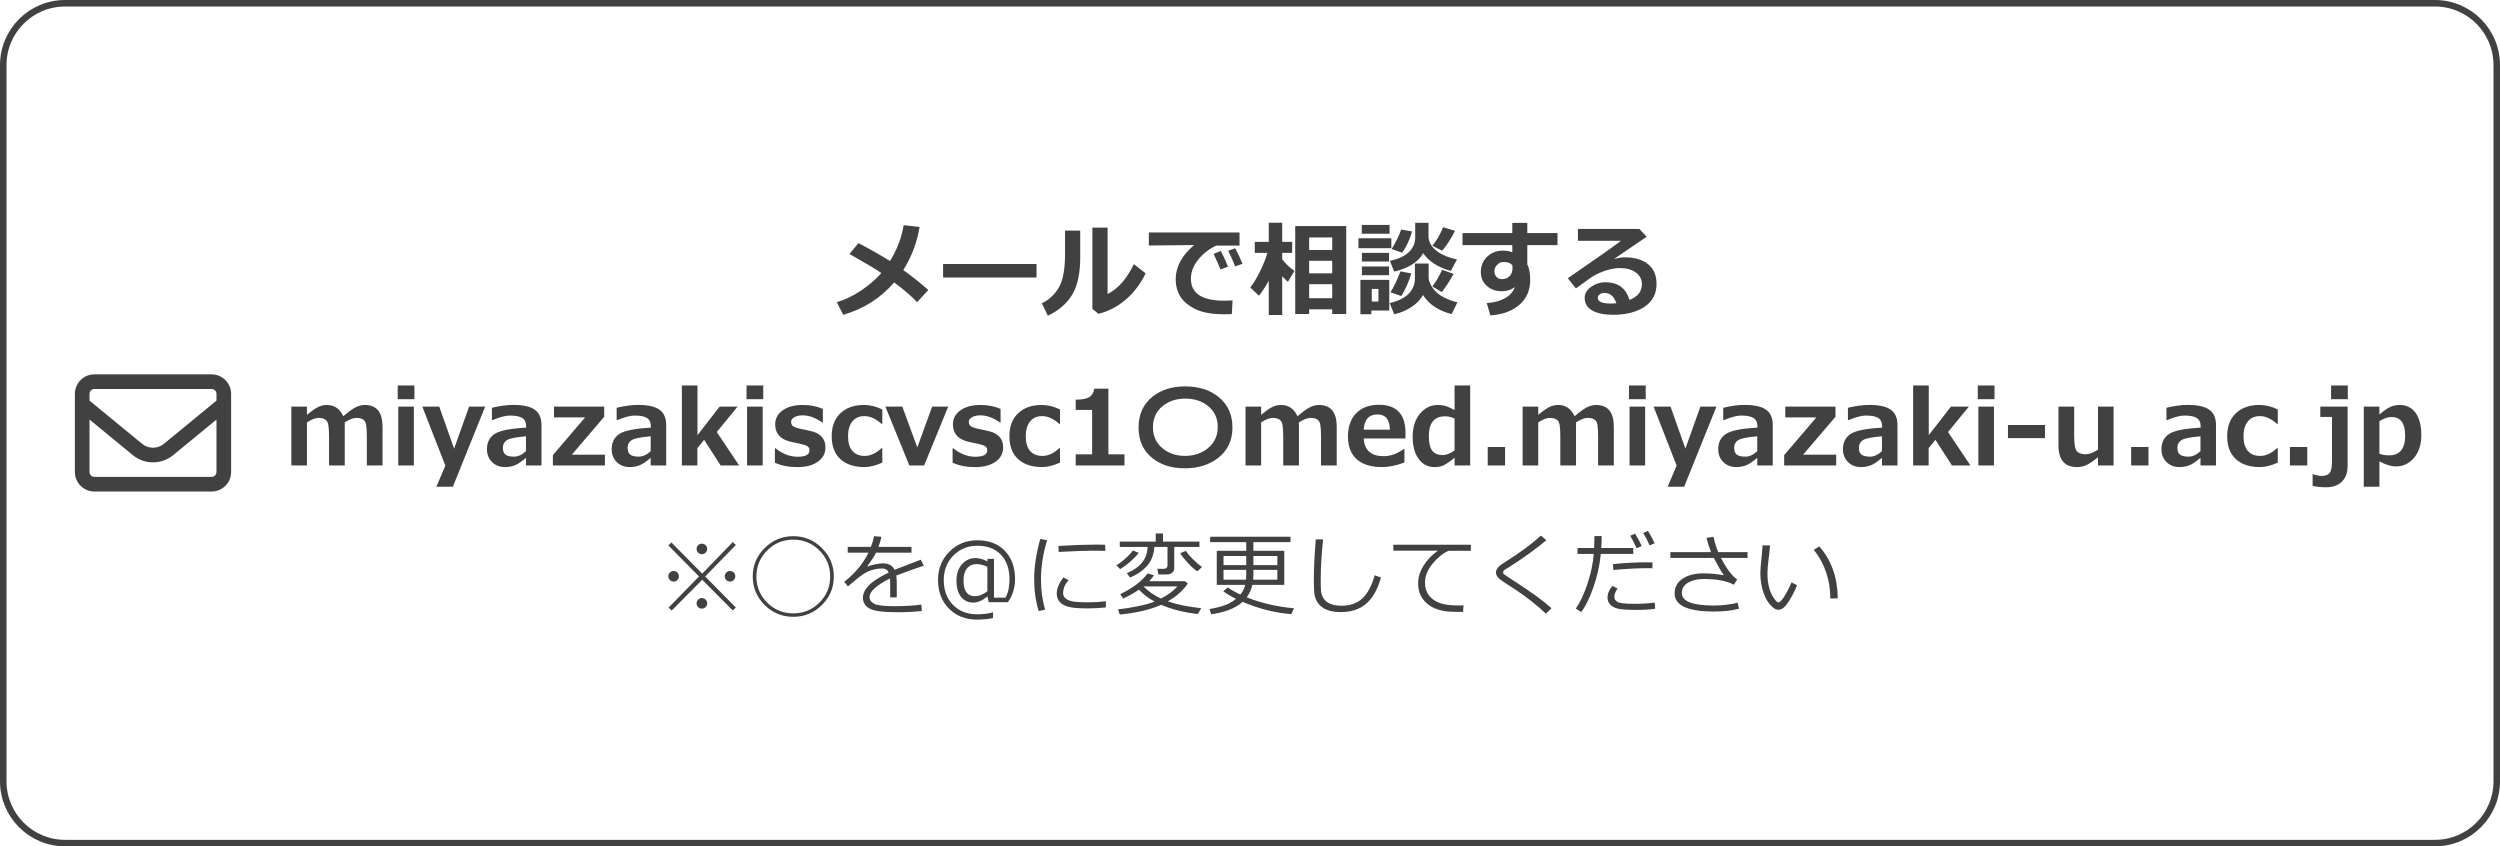
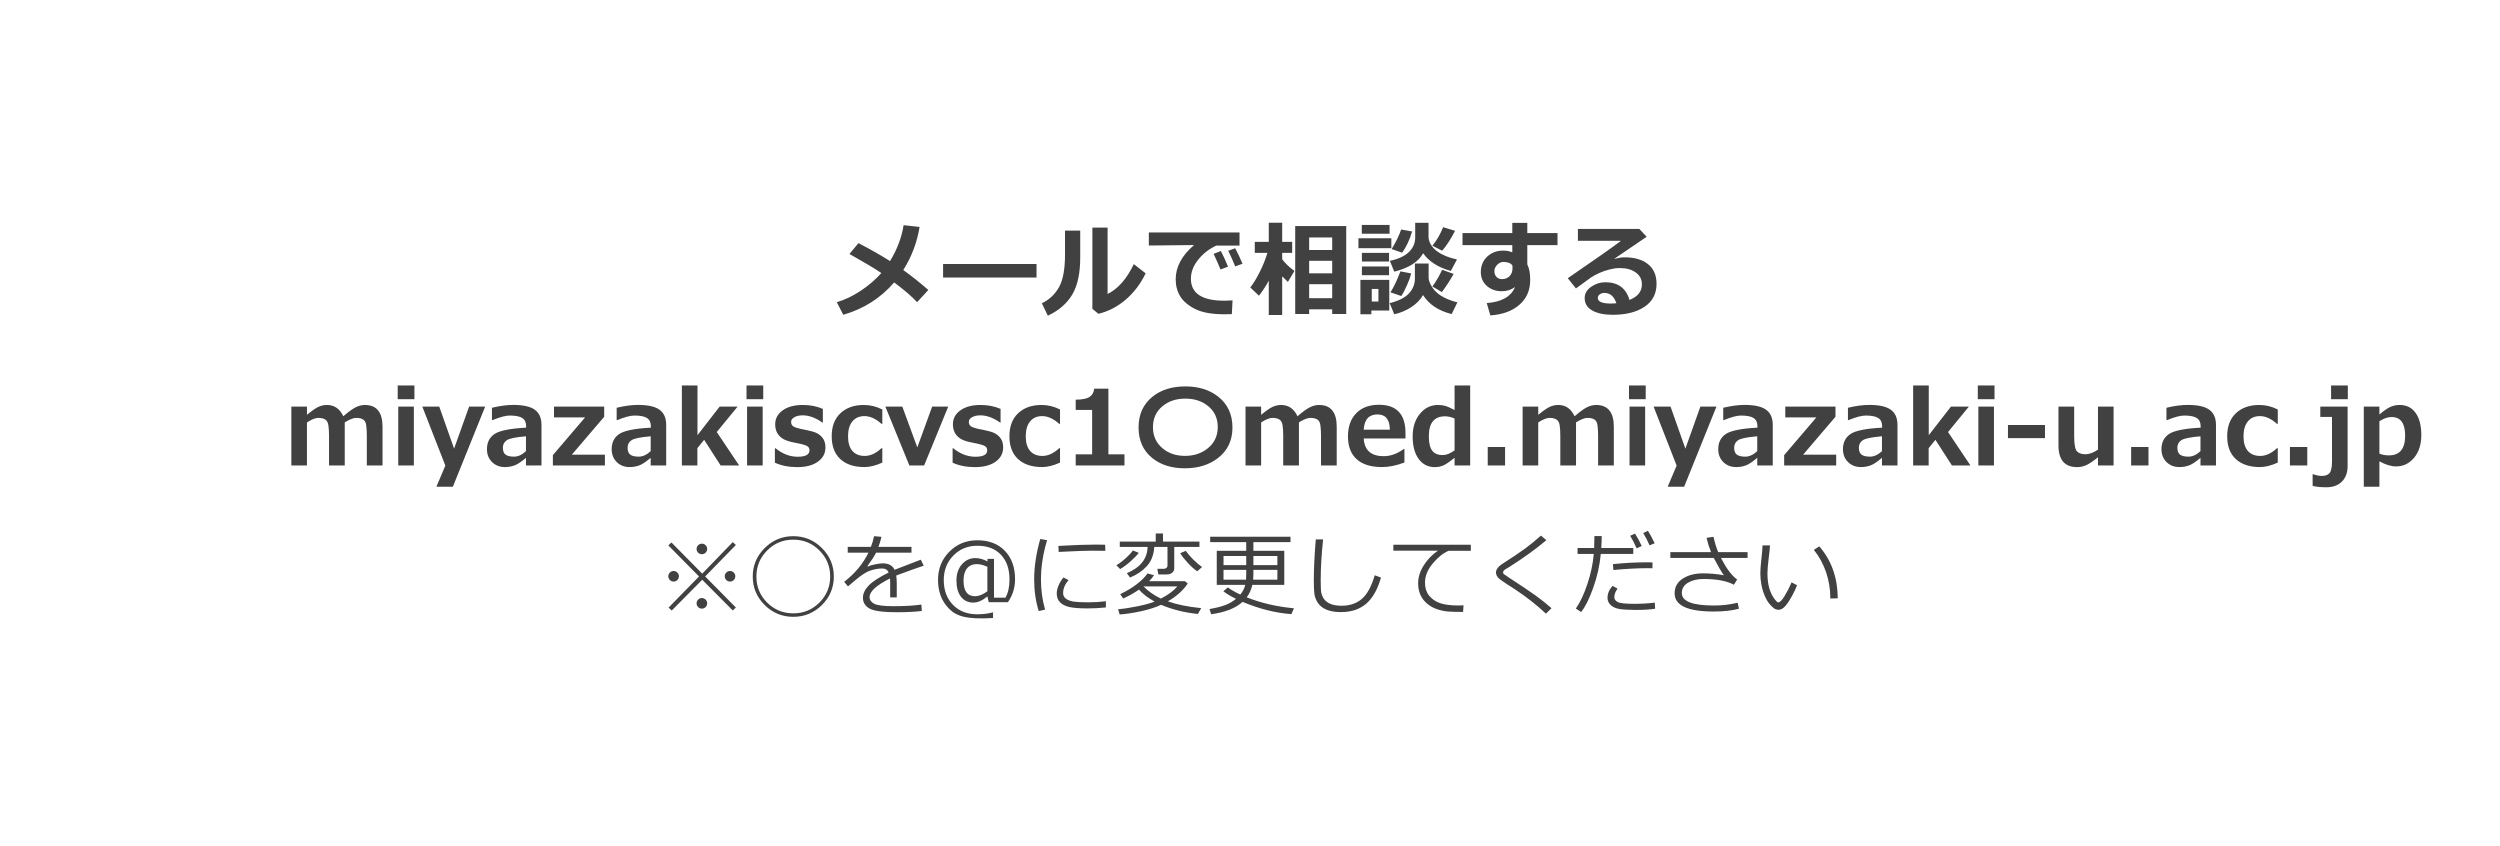
<svg xmlns="http://www.w3.org/2000/svg" width="384" height="130" viewBox="0 0 384 130" fill="none">
-   <path d="M0.5 10C0.5 4.753 4.753 0.5 10 0.5H374C379.247 0.5 383.5 4.753 383.5 10V120C383.5 125.247 379.247 129.5 374 129.5H10C4.753 129.5 0.5 125.247 0.5 120V10Z" stroke="#414141" />
  <path d="M141.25 34.859C140.854 37.255 140.018 39.461 138.742 41.477C140.003 42.378 141.286 43.398 142.594 44.539L140.867 46.414C140.107 45.581 138.932 44.57 137.344 43.383C135.26 45.794 132.654 47.45 129.523 48.352L128.531 46.414C129.745 46.065 130.961 45.487 132.18 44.68C133.404 43.872 134.469 42.958 135.375 41.938C134.5 41.333 132.867 40.357 130.477 39.008L131.859 37.344C133.734 38.318 135.352 39.237 136.711 40.102C137.805 38.3 138.5 36.461 138.797 34.586L141.25 34.859ZM159.211 42.633H144.859V40.555H159.211V42.633ZM175.969 41.984C175.214 43.568 174.203 44.906 172.938 46C171.677 47.089 170.271 47.823 168.719 48.203L167.789 47.438V34.961H170.125V45.156C171.724 44.37 173.068 42.841 174.156 40.57L175.969 41.984ZM165.922 39.469C165.932 41.917 165.529 43.836 164.711 45.227C163.893 46.612 162.638 47.7 160.945 48.492L160.031 46.586C161.172 46.029 162.049 45.203 162.664 44.109C163.279 43.01 163.586 41.341 163.586 39.102V35.422H165.922V39.469ZM189.32 46.141L189.211 48.25C188.643 48.266 188.266 48.273 188.078 48.273C186.156 48.273 184.659 48.005 183.586 47.469C182.513 46.927 181.745 46.276 181.281 45.516C180.818 44.75 180.586 43.88 180.586 42.906C180.586 41 181.526 39.245 183.406 37.641L176.461 37.711V35.711H190.391V37.727H186.805C185.674 38.263 184.745 38.995 184.016 39.922C183.286 40.849 182.922 41.812 182.922 42.812C182.922 45.062 184.633 46.188 188.055 46.188C188.451 46.188 188.872 46.172 189.32 46.141ZM190.852 40.508L189.727 40.922C189.362 40.016 189.005 39.216 188.656 38.523L189.727 38.125C190.154 38.943 190.529 39.737 190.852 40.508ZM188.625 40.961L187.469 41.391C187.255 40.849 186.904 40.05 186.414 38.992L187.523 38.555C187.93 39.331 188.297 40.133 188.625 40.961ZM194.883 43.117C194.445 43.925 193.943 44.693 193.375 45.422L192.047 44.156C192.542 43.526 193.036 42.708 193.531 41.703C194.031 40.693 194.411 39.74 194.672 38.844H192.734V37.148H194.883V34.211H196.945V37.148H198.477V38.844H196.945V39.82C197.445 40.487 198.073 41.086 198.828 41.617L197.82 43.297C197.482 42.979 197.19 42.695 196.945 42.445V48.383H194.883V43.117ZM204.625 47.516H201.086V48.227H198.945V34.719H206.781V48.227H204.625V47.516ZM204.625 38.398V36.477H201.086V38.398H204.625ZM201.086 41.984H204.625V40.062H201.086V41.984ZM201.086 45.805H204.625V43.648H201.086V45.805ZM218.594 38.898C217.87 40.227 216.391 41.169 214.156 41.727L213.484 40.062C214.76 39.802 215.727 39.359 216.383 38.734C217.044 38.109 217.375 37.357 217.375 36.477V34.227H219.422V36.5C219.531 37.333 219.971 38.034 220.742 38.602C221.518 39.169 222.534 39.586 223.789 39.852L222.852 41.617C220.919 41.086 219.5 40.18 218.594 38.898ZM213.438 35.906H209.172V34.547H213.438V35.906ZM223.5 35.453C222.849 36.719 222.188 37.737 221.516 38.508L220.016 37.742C220.661 36.961 221.211 36.013 221.664 34.898L223.5 35.453ZM216.898 35.555C216.523 36.831 216.016 37.917 215.375 38.812L213.758 38.258C214.435 37.143 214.922 36.141 215.219 35.25L216.898 35.555ZM213.711 38.125H208.656V36.594H213.711V38.125ZM213.359 40.172H209.188V38.844H213.359V40.172ZM218.578 45.32C218.177 46.034 217.573 46.654 216.766 47.18C215.964 47.7 215.094 48.065 214.156 48.273L213.453 46.562C214.818 46.224 215.805 45.727 216.414 45.07C217.023 44.409 217.328 43.651 217.328 42.797V40.477H219.438V42.734C219.474 43.182 219.688 43.69 220.078 44.258C220.474 44.825 221.039 45.297 221.773 45.672C222.513 46.047 223.208 46.3 223.859 46.43L222.977 48.242C220.961 47.742 219.495 46.768 218.578 45.32ZM213.359 42.273H209.188V40.93H213.359V42.273ZM223.281 42.078C222.729 43.062 222.125 43.992 221.469 44.867L220.016 44C220.547 43.286 221.047 42.432 221.516 41.438L223.281 42.078ZM216.766 42C216.635 42.526 216.417 43.133 216.109 43.82C215.807 44.508 215.516 45.057 215.234 45.469L213.57 44.898C214.07 44.143 214.581 43.07 215.102 41.68L216.766 42ZM213.391 47.695H210.641V48.273H208.961V42.992H213.391V47.695ZM211.727 46.32V44.383H210.703V46.32H211.727ZM232.32 41.211L232.305 40.773C232.049 40.414 231.586 40.234 230.914 40.234C230.565 40.234 230.247 40.383 229.961 40.68C229.68 40.971 229.539 41.292 229.539 41.641C229.539 41.995 229.643 42.289 229.852 42.523C230.065 42.758 230.339 42.875 230.672 42.875C231.172 42.875 231.57 42.724 231.867 42.422C232.169 42.115 232.32 41.711 232.32 41.211ZM239.234 37.656H234.594V40.609C234.891 41.193 235.039 41.992 235.039 43.008C235.039 44.591 234.482 45.865 233.367 46.828C232.258 47.786 230.773 48.325 228.914 48.445L228.367 46.555C230.659 46.378 232.104 45.557 232.703 44.094C232.115 44.521 231.438 44.734 230.672 44.734C229.76 44.734 228.995 44.461 228.375 43.914C227.76 43.362 227.453 42.656 227.453 41.797C227.453 40.833 227.779 40.042 228.43 39.422C229.086 38.802 229.909 38.492 230.898 38.492C231.378 38.492 231.841 38.578 232.289 38.75V37.656H224.641V35.797H232.289V34.234H234.594V35.797H239.234V37.656ZM250.289 46.07C251.56 45.57 252.195 44.773 252.195 43.68C252.195 42.904 251.88 42.294 251.25 41.852C250.625 41.404 249.836 41.18 248.883 41.18H248.688C248.271 41.18 247.781 41.25 247.219 41.391C246.661 41.531 246.135 41.714 245.641 41.938C245.151 42.161 244.737 42.385 244.398 42.609C244.065 42.833 243.286 43.398 242.062 44.305L240.812 42.734C245.068 39.818 247.789 37.904 248.977 36.992H242.367V35.164H251.805L252.93 36.367C251.81 37.112 250.141 38.247 247.922 39.773C248.562 39.607 249.099 39.523 249.531 39.523C251.068 39.523 252.271 39.875 253.141 40.578C254.01 41.276 254.445 42.281 254.445 43.594C254.445 45.125 253.828 46.302 252.594 47.125C251.365 47.943 249.745 48.352 247.734 48.352C246.406 48.352 245.352 48.133 244.57 47.695C243.794 47.258 243.406 46.617 243.406 45.773C243.406 45.091 243.737 44.518 244.398 44.055C245.065 43.586 245.792 43.352 246.578 43.352C248.521 43.352 249.758 44.258 250.289 46.07ZM248.273 46.586C247.935 45.523 247.318 44.992 246.422 44.992C246.161 44.992 245.93 45.065 245.727 45.211C245.523 45.352 245.422 45.536 245.422 45.766C245.422 46.339 246.094 46.625 247.438 46.625C247.734 46.625 248.013 46.612 248.273 46.586Z" fill="#414141" />
  <g clip-path="url(#clip0_4941_31934)">
-     <path d="M14.5 59.75C14.088 59.75 13.75 60.087 13.75 60.5V61.536L21.836 68.173C22.806 68.97 24.198 68.97 25.169 68.173L33.25 61.536V60.5C33.25 60.087 32.913 59.75 32.5 59.75H14.5ZM13.75 64.447V72.5C13.75 72.912 14.088 73.25 14.5 73.25H32.5C32.913 73.25 33.25 72.912 33.25 72.5V64.447L26.594 69.912C24.794 71.389 22.202 71.389 20.406 69.912L13.75 64.447ZM11.5 60.5C11.5 58.845 12.845 57.5 14.5 57.5H32.5C34.155 57.5 35.5 58.845 35.5 60.5V72.5C35.5 74.155 34.155 75.5 32.5 75.5H14.5C12.845 75.5 11.5 74.155 11.5 72.5V60.5Z" fill="#414141" />
-   </g>
+     </g>
  <path d="M58.758 71.5H56.344V66.961C56.344 66.357 56.315 65.828 56.258 65.375C56.206 64.917 56.047 64.604 55.781 64.438C55.521 64.271 55.159 64.188 54.695 64.188C54.284 64.188 53.703 64.417 52.953 64.875V71.5H50.539V66.961C50.539 66.326 50.508 65.789 50.445 65.352C50.383 64.909 50.219 64.604 49.953 64.438C49.693 64.271 49.336 64.188 48.883 64.188C48.45 64.188 47.872 64.419 47.148 64.883V71.5H44.75V62.453H47.148V63.719C47.94 63.068 48.539 62.654 48.945 62.477C49.357 62.294 49.781 62.203 50.219 62.203C51.354 62.203 52.193 62.781 52.734 63.938C53.5 63.271 54.125 62.815 54.609 62.57C55.094 62.325 55.568 62.203 56.031 62.203C57.849 62.203 58.758 63.32 58.758 65.555V71.5ZM63.656 61.32H61.086V59.203H63.656V61.32ZM63.57 71.5H61.172V62.453H63.57V71.5ZM74.523 62.453L69.562 74.758H67.031L68.406 71.516L64.867 62.453H67.469L69.75 68.914L72.055 62.453H74.523ZM83.172 71.5H80.789V70.32C80.055 70.951 79.458 71.344 79 71.5C78.547 71.662 78.062 71.742 77.547 71.742C76.755 71.742 76.099 71.487 75.578 70.977C75.057 70.461 74.797 69.799 74.797 68.992C74.797 67.971 75.18 67.198 75.945 66.672C76.716 66.146 78.338 65.818 80.812 65.688V65.445C80.812 64.878 80.617 64.466 80.227 64.211C79.836 63.956 79.19 63.828 78.289 63.828C77.674 63.828 76.794 64.062 75.648 64.531H75.562V62.633C76.771 62.341 77.865 62.195 78.844 62.195C80.37 62.195 81.471 62.443 82.148 62.938C82.831 63.427 83.172 64.208 83.172 65.281V71.5ZM80.789 69.297V67.016C79.216 67.146 78.232 67.349 77.836 67.625C77.44 67.896 77.242 68.273 77.242 68.758C77.242 69.273 77.38 69.633 77.656 69.836C77.932 70.039 78.365 70.141 78.953 70.141C79.573 70.141 80.185 69.859 80.789 69.297ZM92.914 71.5H84.922V69.906L89.867 64.117H85.094V62.453H92.805V64.016L87.836 69.836H92.914V71.5ZM102.328 71.5H99.945V70.32C99.211 70.951 98.615 71.344 98.156 71.5C97.703 71.662 97.219 71.742 96.703 71.742C95.912 71.742 95.255 71.487 94.734 70.977C94.213 70.461 93.953 69.799 93.953 68.992C93.953 67.971 94.336 67.198 95.102 66.672C95.872 66.146 97.495 65.818 99.969 65.688V65.445C99.969 64.878 99.773 64.466 99.383 64.211C98.992 63.956 98.346 63.828 97.445 63.828C96.831 63.828 95.951 64.062 94.805 64.531H94.719V62.633C95.927 62.341 97.021 62.195 98 62.195C99.526 62.195 100.628 62.443 101.305 62.938C101.987 63.427 102.328 64.208 102.328 65.281V71.5ZM99.945 69.297V67.016C98.372 67.146 97.388 67.349 96.992 67.625C96.596 67.896 96.398 68.273 96.398 68.758C96.398 69.273 96.537 69.633 96.812 69.836C97.088 70.039 97.521 70.141 98.109 70.141C98.729 70.141 99.341 69.859 99.945 69.297ZM113.539 71.5H110.695L108.156 67.555L107.117 68.836V71.5H104.734V59.203H107.133V66.844L110.539 62.453H113.297L110.094 66.359L113.539 71.5ZM117.234 61.32H114.664V59.203H117.234V61.32ZM117.148 71.5H114.75V62.453H117.148V71.5ZM119.023 71.07V68.852H119.117C120.195 69.721 121.331 70.156 122.523 70.156C123.732 70.156 124.336 69.828 124.336 69.172C124.336 68.906 124.242 68.706 124.055 68.57C123.867 68.43 123.529 68.305 123.039 68.195C122.701 68.133 122.219 68.031 121.594 67.891C120.969 67.75 120.477 67.555 120.117 67.305C119.763 67.055 119.5 66.753 119.328 66.398C119.156 66.044 119.07 65.635 119.07 65.172C119.07 64.292 119.453 63.578 120.219 63.031C120.984 62.479 122.013 62.203 123.305 62.203C124.445 62.203 125.474 62.404 126.391 62.805V64.914H126.328C125.281 64.169 124.268 63.797 123.289 63.797C122.784 63.797 122.362 63.891 122.023 64.078C121.685 64.266 121.516 64.5 121.516 64.781C121.516 65.099 121.62 65.331 121.828 65.477C122.042 65.617 122.396 65.745 122.891 65.859C123.521 65.974 124.148 66.112 124.773 66.273C125.398 66.435 125.891 66.721 126.25 67.133C126.609 67.539 126.789 68.065 126.789 68.711C126.789 69.633 126.398 70.37 125.617 70.922C124.841 71.474 123.792 71.75 122.469 71.75C121.156 71.75 120.008 71.523 119.023 71.07ZM135.523 71.055C134.513 71.513 133.599 71.742 132.781 71.742C131.198 71.742 129.964 71.333 129.078 70.516C128.193 69.698 127.75 68.531 127.75 67.016C127.75 65.49 128.198 64.307 129.094 63.469C129.99 62.625 131.188 62.203 132.688 62.203C133.667 62.203 134.612 62.435 135.523 62.898V65.102H135.398C134.513 64.31 133.641 63.914 132.781 63.914C131.984 63.914 131.365 64.188 130.922 64.734C130.479 65.281 130.258 66.042 130.258 67.016C130.258 67.99 130.479 68.737 130.922 69.258C131.37 69.773 132.003 70.031 132.82 70.031C133.69 70.031 134.549 69.635 135.398 68.844H135.523V71.055ZM145.648 62.453L141.945 71.5H139.68L135.992 62.453H138.594L140.898 68.719L143.18 62.453H145.648ZM146.32 71.07V68.852H146.414C147.492 69.721 148.628 70.156 149.82 70.156C151.029 70.156 151.633 69.828 151.633 69.172C151.633 68.906 151.539 68.706 151.352 68.57C151.164 68.43 150.826 68.305 150.336 68.195C149.997 68.133 149.516 68.031 148.891 67.891C148.266 67.75 147.773 67.555 147.414 67.305C147.06 67.055 146.797 66.753 146.625 66.398C146.453 66.044 146.367 65.635 146.367 65.172C146.367 64.292 146.75 63.578 147.516 63.031C148.281 62.479 149.31 62.203 150.602 62.203C151.742 62.203 152.771 62.404 153.688 62.805V64.914H153.625C152.578 64.169 151.565 63.797 150.586 63.797C150.081 63.797 149.659 63.891 149.32 64.078C148.982 64.266 148.812 64.5 148.812 64.781C148.812 65.099 148.917 65.331 149.125 65.477C149.339 65.617 149.693 65.745 150.188 65.859C150.818 65.974 151.445 66.112 152.07 66.273C152.695 66.435 153.188 66.721 153.547 67.133C153.906 67.539 154.086 68.065 154.086 68.711C154.086 69.633 153.695 70.37 152.914 70.922C152.138 71.474 151.089 71.75 149.766 71.75C148.453 71.75 147.305 71.523 146.32 71.07ZM162.82 71.055C161.81 71.513 160.896 71.742 160.078 71.742C158.495 71.742 157.26 71.333 156.375 70.516C155.49 69.698 155.047 68.531 155.047 67.016C155.047 65.49 155.495 64.307 156.391 63.469C157.286 62.625 158.484 62.203 159.984 62.203C160.964 62.203 161.909 62.435 162.82 62.898V65.102H162.695C161.81 64.31 160.938 63.914 160.078 63.914C159.281 63.914 158.661 64.188 158.219 64.734C157.776 65.281 157.555 66.042 157.555 67.016C157.555 67.99 157.776 68.737 158.219 69.258C158.667 69.773 159.299 70.031 160.117 70.031C160.987 70.031 161.846 69.635 162.695 68.844H162.82V71.055ZM172.719 71.5H165.227V69.781H167.75V62.969H165.227V61.391C166.227 61.38 166.932 61.242 167.344 60.977C167.76 60.706 168.003 60.281 168.07 59.703H170.25V69.781H172.719V71.5ZM189.305 65.672C189.305 67.651 188.562 69.213 187.078 70.359C185.724 71.406 184.029 71.93 181.992 71.93C179.951 71.93 178.281 71.404 176.984 70.352C175.583 69.216 174.883 67.651 174.883 65.656C174.883 63.656 175.594 62.083 177.016 60.938C178.328 59.88 180.008 59.352 182.055 59.352C184.112 59.352 185.805 59.88 187.133 60.938C188.581 62.089 189.305 63.667 189.305 65.672ZM187.047 65.586C187.047 64.237 186.544 63.159 185.539 62.352C184.607 61.602 183.451 61.227 182.07 61.227C180.674 61.227 179.513 61.607 178.586 62.367C177.591 63.18 177.094 64.268 177.094 65.633C177.094 66.966 177.589 68.044 178.578 68.867C179.5 69.638 180.643 70.023 182.008 70.023C183.393 70.023 184.562 69.635 185.516 68.859C186.536 68.031 187.047 66.94 187.047 65.586ZM205.32 71.5H202.906V66.961C202.906 66.357 202.878 65.828 202.82 65.375C202.768 64.917 202.609 64.604 202.344 64.438C202.083 64.271 201.721 64.188 201.258 64.188C200.846 64.188 200.266 64.417 199.516 64.875V71.5H197.102V66.961C197.102 66.326 197.07 65.789 197.008 65.352C196.945 64.909 196.781 64.604 196.516 64.438C196.255 64.271 195.898 64.188 195.445 64.188C195.013 64.188 194.435 64.419 193.711 64.883V71.5H191.312V62.453H193.711V63.719C194.503 63.068 195.102 62.654 195.508 62.477C195.919 62.294 196.344 62.203 196.781 62.203C197.917 62.203 198.755 62.781 199.297 63.938C200.062 63.271 200.688 62.815 201.172 62.57C201.656 62.325 202.13 62.203 202.594 62.203C204.411 62.203 205.32 63.32 205.32 65.555V71.5ZM215.883 67.352H209.469C209.573 69.164 210.602 70.07 212.555 70.07C213.576 70.07 214.602 69.701 215.633 68.961H215.719V71.039C214.495 71.508 213.344 71.742 212.266 71.742C210.568 71.742 209.273 71.338 208.383 70.531C207.492 69.724 207.047 68.56 207.047 67.039C207.047 65.529 207.469 64.341 208.312 63.477C209.156 62.607 210.32 62.172 211.805 62.172C214.523 62.172 215.883 63.617 215.883 66.508V67.352ZM213.484 65.992C213.464 64.435 212.831 63.656 211.586 63.656C210.263 63.656 209.557 64.435 209.469 65.992H213.484ZM225.82 71.5H223.422V70.312C222.641 70.948 222.052 71.346 221.656 71.508C221.26 71.669 220.836 71.75 220.383 71.75C219.346 71.75 218.521 71.331 217.906 70.492C217.292 69.648 216.984 68.503 216.984 67.055C216.984 65.617 217.357 64.451 218.102 63.555C218.846 62.654 219.771 62.203 220.875 62.203C221.271 62.203 221.633 62.247 221.961 62.336C222.289 62.425 222.776 62.638 223.422 62.977V59.203H225.82V71.5ZM223.422 69.18V64.281C222.901 64.057 222.417 63.945 221.969 63.945C220.302 63.945 219.469 64.961 219.469 66.992C219.469 68.018 219.641 68.76 219.984 69.219C220.328 69.672 220.867 69.898 221.602 69.898C222.154 69.898 222.76 69.659 223.422 69.18ZM231.18 71.5H228.516V68.656H231.18V71.5ZM247.883 71.5H245.469V66.961C245.469 66.357 245.44 65.828 245.383 65.375C245.331 64.917 245.172 64.604 244.906 64.438C244.646 64.271 244.284 64.188 243.82 64.188C243.409 64.188 242.828 64.417 242.078 64.875V71.5H239.664V66.961C239.664 66.326 239.633 65.789 239.57 65.352C239.508 64.909 239.344 64.604 239.078 64.438C238.818 64.271 238.461 64.188 238.008 64.188C237.576 64.188 236.997 64.419 236.273 64.883V71.5H233.875V62.453H236.273V63.719C237.065 63.068 237.664 62.654 238.07 62.477C238.482 62.294 238.906 62.203 239.344 62.203C240.479 62.203 241.318 62.781 241.859 63.938C242.625 63.271 243.25 62.815 243.734 62.57C244.219 62.325 244.693 62.203 245.156 62.203C246.974 62.203 247.883 63.32 247.883 65.555V71.5ZM252.781 61.32H250.211V59.203H252.781V61.32ZM252.695 71.5H250.297V62.453H252.695V71.5ZM263.648 62.453L258.688 74.758H256.156L257.531 71.516L253.992 62.453H256.594L258.875 68.914L261.18 62.453H263.648ZM272.297 71.5H269.914V70.32C269.18 70.951 268.583 71.344 268.125 71.5C267.672 71.662 267.188 71.742 266.672 71.742C265.88 71.742 265.224 71.487 264.703 70.977C264.182 70.461 263.922 69.799 263.922 68.992C263.922 67.971 264.305 67.198 265.07 66.672C265.841 66.146 267.464 65.818 269.938 65.688V65.445C269.938 64.878 269.742 64.466 269.352 64.211C268.961 63.956 268.315 63.828 267.414 63.828C266.799 63.828 265.919 64.062 264.773 64.531H264.688V62.633C265.896 62.341 266.99 62.195 267.969 62.195C269.495 62.195 270.596 62.443 271.273 62.938C271.956 63.427 272.297 64.208 272.297 65.281V71.5ZM269.914 69.297V67.016C268.341 67.146 267.357 67.349 266.961 67.625C266.565 67.896 266.367 68.273 266.367 68.758C266.367 69.273 266.505 69.633 266.781 69.836C267.057 70.039 267.49 70.141 268.078 70.141C268.698 70.141 269.31 69.859 269.914 69.297ZM282.039 71.5H274.047V69.906L278.992 64.117H274.219V62.453H281.93V64.016L276.961 69.836H282.039V71.5ZM291.453 71.5H289.07V70.32C288.336 70.951 287.74 71.344 287.281 71.5C286.828 71.662 286.344 71.742 285.828 71.742C285.036 71.742 284.38 71.487 283.859 70.977C283.339 70.461 283.078 69.799 283.078 68.992C283.078 67.971 283.461 67.198 284.227 66.672C284.997 66.146 286.62 65.818 289.094 65.688V65.445C289.094 64.878 288.898 64.466 288.508 64.211C288.117 63.956 287.471 63.828 286.57 63.828C285.956 63.828 285.076 64.062 283.93 64.531H283.844V62.633C285.052 62.341 286.146 62.195 287.125 62.195C288.651 62.195 289.753 62.443 290.43 62.938C291.112 63.427 291.453 64.208 291.453 65.281V71.5ZM289.07 69.297V67.016C287.497 67.146 286.513 67.349 286.117 67.625C285.721 67.896 285.523 68.273 285.523 68.758C285.523 69.273 285.661 69.633 285.938 69.836C286.214 70.039 286.646 70.141 287.234 70.141C287.854 70.141 288.466 69.859 289.07 69.297ZM302.664 71.5H299.82L297.281 67.555L296.242 68.836V71.5H293.859V59.203H296.258V66.844L299.664 62.453H302.422L299.219 66.359L302.664 71.5ZM306.359 61.32H303.789V59.203H306.359V61.32ZM306.273 71.5H303.875V62.453H306.273V71.5ZM314.109 67.297H308.422V65.281H314.109V67.297ZM324.648 71.5H322.25V70.234C321.521 70.828 320.927 71.229 320.469 71.438C320.01 71.646 319.534 71.75 319.039 71.75C317.133 71.75 316.18 70.633 316.18 68.398V62.453H318.594V66.961C318.594 68.221 318.732 69.005 319.008 69.312C319.284 69.62 319.734 69.773 320.359 69.773C320.896 69.773 321.526 69.539 322.25 69.07V62.453H324.648V71.5ZM330.008 71.5H327.344V68.656H330.008V71.5ZM340.375 71.5H337.992V70.32C337.258 70.951 336.661 71.344 336.203 71.5C335.75 71.662 335.266 71.742 334.75 71.742C333.958 71.742 333.302 71.487 332.781 70.977C332.26 70.461 332 69.799 332 68.992C332 67.971 332.383 67.198 333.148 66.672C333.919 66.146 335.542 65.818 338.016 65.688V65.445C338.016 64.878 337.82 64.466 337.43 64.211C337.039 63.956 336.393 63.828 335.492 63.828C334.878 63.828 333.997 64.062 332.852 64.531H332.766V62.633C333.974 62.341 335.068 62.195 336.047 62.195C337.573 62.195 338.674 62.443 339.352 62.938C340.034 63.427 340.375 64.208 340.375 65.281V71.5ZM337.992 69.297V67.016C336.419 67.146 335.435 67.349 335.039 67.625C334.643 67.896 334.445 68.273 334.445 68.758C334.445 69.273 334.583 69.633 334.859 69.836C335.135 70.039 335.568 70.141 336.156 70.141C336.776 70.141 337.388 69.859 337.992 69.297ZM349.867 71.055C348.857 71.513 347.943 71.742 347.125 71.742C345.542 71.742 344.307 71.333 343.422 70.516C342.536 69.698 342.094 68.531 342.094 67.016C342.094 65.49 342.542 64.307 343.438 63.469C344.333 62.625 345.531 62.203 347.031 62.203C348.01 62.203 348.956 62.435 349.867 62.898V65.102H349.742C348.857 64.31 347.984 63.914 347.125 63.914C346.328 63.914 345.708 64.188 345.266 64.734C344.823 65.281 344.602 66.042 344.602 67.016C344.602 67.99 344.823 68.737 345.266 69.258C345.714 69.773 346.346 70.031 347.164 70.031C348.034 70.031 348.893 69.635 349.742 68.844H349.867V71.055ZM354.398 71.5H351.734V68.656H354.398V71.5ZM360.625 61.32H358.055V59.203H360.625V61.32ZM360.594 71.578C360.594 72.588 360.302 73.385 359.719 73.969C359.135 74.552 358.346 74.844 357.352 74.844C356.477 74.844 355.766 74.773 355.219 74.633V72.852H355.336C355.826 73.018 356.258 73.102 356.633 73.102C357.19 73.102 357.589 72.951 357.828 72.648C358.073 72.352 358.195 71.745 358.195 70.828V64.039H356.398V62.453H360.594V71.578ZM365.477 70.859V74.758H363.078V62.453H365.477V63.664C366.174 63.075 366.742 62.685 367.18 62.492C367.622 62.3 368.089 62.203 368.578 62.203C369.635 62.203 370.456 62.609 371.039 63.422C371.622 64.234 371.914 65.37 371.914 66.828C371.914 68.26 371.544 69.422 370.805 70.312C370.065 71.198 369.143 71.641 368.039 71.641C367.268 71.641 366.414 71.38 365.477 70.859ZM365.477 64.695V69.68C365.904 69.857 366.391 69.945 366.938 69.945C368.599 69.945 369.43 68.938 369.43 66.922C369.43 65.01 368.734 64.055 367.344 64.055C366.776 64.055 366.154 64.268 365.477 64.695Z" fill="#414141" />
-   <path d="M106.995 92.673C106.995 92.45 107.075 92.258 107.234 92.099C107.394 91.939 107.585 91.859 107.809 91.859C108.032 91.859 108.223 91.939 108.383 92.099C108.542 92.258 108.622 92.45 108.622 92.673C108.622 92.896 108.542 93.088 108.383 93.247C108.223 93.407 108.032 93.486 107.809 93.486C107.585 93.486 107.394 93.407 107.234 93.247C107.075 93.088 106.995 92.896 106.995 92.673ZM111.322 88.517C111.322 88.293 111.402 88.102 111.562 87.942C111.721 87.783 111.912 87.703 112.136 87.703C112.359 87.703 112.548 87.783 112.703 87.942C112.863 88.102 112.942 88.293 112.942 88.517C112.942 88.74 112.863 88.931 112.703 89.091C112.548 89.25 112.359 89.33 112.136 89.33C111.912 89.33 111.721 89.25 111.562 89.091C111.402 88.931 111.322 88.74 111.322 88.517ZM102.654 88.517C102.654 88.293 102.734 88.102 102.894 87.942C103.053 87.783 103.244 87.703 103.468 87.703C103.691 87.703 103.882 87.783 104.042 87.942C104.201 88.102 104.281 88.293 104.281 88.517C104.281 88.74 104.201 88.931 104.042 89.091C103.882 89.25 103.691 89.33 103.468 89.33C103.244 89.33 103.053 89.25 102.894 89.091C102.734 88.931 102.654 88.74 102.654 88.517ZM106.995 84.319C106.995 84.096 107.075 83.905 107.234 83.745C107.394 83.586 107.585 83.506 107.809 83.506C108.032 83.506 108.223 83.586 108.383 83.745C108.542 83.905 108.622 84.096 108.622 84.319C108.622 84.543 108.542 84.734 108.383 84.894C108.223 85.049 108.032 85.126 107.809 85.126C107.585 85.126 107.394 85.049 107.234 84.894C107.075 84.734 106.995 84.543 106.995 84.319ZM113.031 93.315L112.553 93.767L107.863 89.05L103.174 93.78L102.695 93.329L107.371 88.544L102.654 83.772L103.133 83.321L107.863 88.113L112.553 83.267L113.031 83.711L108.314 88.544L113.031 93.315ZM121.85 82.891C120.277 82.891 118.94 83.444 117.837 84.552C116.734 85.655 116.183 86.99 116.183 88.558C116.183 90.125 116.734 91.461 117.837 92.564C118.944 93.662 120.282 94.211 121.85 94.211C123.417 94.211 124.753 93.662 125.855 92.564C126.963 91.461 127.517 90.125 127.517 88.558C127.517 86.99 126.965 85.655 125.862 84.552C124.759 83.444 123.422 82.891 121.85 82.891ZM121.85 82.357C123.559 82.357 125.024 82.966 126.245 84.183C127.466 85.395 128.077 86.853 128.077 88.558C128.077 90.262 127.466 91.72 126.245 92.933C125.024 94.14 123.559 94.744 121.85 94.744C120.141 94.744 118.675 94.14 117.454 92.933C116.233 91.72 115.622 90.262 115.622 88.558C115.622 86.853 116.233 85.395 117.454 84.183C118.675 82.966 120.141 82.357 121.85 82.357ZM137.743 91.764H136.731V89.522C136.731 89.257 136.725 89.032 136.711 88.845C134.615 89.897 133.566 90.852 133.566 91.709C133.566 92.137 133.801 92.479 134.271 92.734C134.74 92.985 135.729 93.11 137.237 93.11C139.028 93.11 140.457 93.026 141.523 92.857L141.592 93.849C140.507 93.976 139.254 94.04 137.832 94.04C135.64 94.04 134.211 93.849 133.546 93.466C132.881 93.083 132.548 92.536 132.548 91.825C132.543 91.192 132.835 90.565 133.423 89.945C134.015 89.326 135.043 88.656 136.506 87.936C136.319 87.525 135.984 87.32 135.501 87.32C134.954 87.32 134.364 87.421 133.73 87.621C133.102 87.817 132.32 88.314 131.386 89.111L130.251 90.068L129.663 89.371C131.331 88.077 132.575 86.582 133.396 84.887H130.21V83.998H133.771C133.981 83.456 134.143 82.909 134.257 82.357L135.392 82.453C135.278 82.977 135.123 83.492 134.927 83.998H140.006V84.887H134.564C134.309 85.411 133.865 86.103 133.231 86.965L133.334 87.019C133.512 86.906 133.863 86.796 134.387 86.691C134.911 86.582 135.314 86.527 135.597 86.527C136.481 86.527 137.085 86.858 137.408 87.519L141.435 85.967L141.886 86.89C140.938 87.2 139.53 87.703 137.661 88.4C137.716 88.742 137.743 89.173 137.743 89.692V91.764ZM154.812 92.502H151.873L151.661 91.606C150.914 92.24 150.189 92.557 149.487 92.557C148.699 92.557 148.072 92.258 147.607 91.661C147.143 91.064 146.91 90.239 146.91 89.186C146.91 88.157 147.188 87.323 147.744 86.685C148.305 86.042 149 85.721 149.829 85.721C150.412 85.721 151.028 85.892 151.675 86.233V85.844H152.68V91.805H154.437C154.851 91.076 155.059 90.144 155.059 89.009C155.059 87.405 154.621 86.14 153.746 85.215C152.876 84.29 151.67 83.827 150.13 83.827C148.644 83.827 147.411 84.331 146.432 85.338C145.452 86.341 144.962 87.591 144.962 89.091C144.962 90.668 145.434 91.939 146.377 92.905C147.32 93.871 148.56 94.355 150.096 94.355C150.98 94.355 151.791 94.254 152.529 94.054V94.929C151.809 95.093 150.996 95.175 150.089 95.175C148.321 95.175 146.876 94.61 145.755 93.48C144.638 92.345 144.08 90.877 144.08 89.077C144.08 87.355 144.659 85.91 145.816 84.743C146.979 83.572 148.414 82.986 150.123 82.986C151.905 82.986 153.315 83.529 154.354 84.613C155.394 85.693 155.913 87.145 155.913 88.968C155.913 90.271 155.546 91.449 154.812 92.502ZM151.661 90.814V87.061C151.069 86.787 150.524 86.65 150.027 86.65C149.389 86.65 148.89 86.869 148.53 87.307C148.175 87.744 147.997 88.364 147.997 89.166C147.997 90.775 148.587 91.579 149.768 91.579C150.355 91.579 150.987 91.324 151.661 90.814ZM160.527 93.637L159.55 93.862C159.08 92.363 158.846 90.736 158.846 88.981C158.846 87.067 159.158 85.003 159.782 82.788L160.835 82.973C160.206 85.046 159.892 87.067 159.892 89.036C159.892 90.654 160.104 92.188 160.527 93.637ZM169.783 84.606C169.059 84.593 168.375 84.586 167.732 84.586C166.789 84.586 165.082 84.65 162.612 84.777C162.612 84.572 162.599 84.265 162.571 83.855C164.918 83.718 166.826 83.649 168.293 83.649C169.022 83.649 169.507 83.656 169.749 83.67V83.731C169.749 83.941 169.76 84.233 169.783 84.606ZM169.865 93.302C168.913 93.402 167.981 93.452 167.069 93.452C165.802 93.452 164.854 93.379 164.226 93.233C163.601 93.083 163.127 92.837 162.804 92.495C162.48 92.153 162.318 91.713 162.318 91.176C162.318 90.392 162.66 89.565 163.344 88.694L164.137 89.118C163.576 89.733 163.296 90.399 163.296 91.114C163.296 91.47 163.446 91.757 163.747 91.976C164.052 92.194 164.458 92.34 164.964 92.413C165.474 92.481 166.197 92.516 167.131 92.516C168.079 92.516 168.99 92.461 169.865 92.352V93.302ZM173.57 88.708L173.085 88.038C175.163 87.168 176.225 85.826 176.271 84.012H171.998V83.185H177.521V81.94H178.636V83.185H184.234V84.012H180.365V87.327C180.365 87.578 180.258 87.792 180.044 87.97C179.83 88.147 179.556 88.236 179.224 88.236H177.925L177.768 87.368H178.766C178.921 87.368 179.053 87.325 179.162 87.238C179.271 87.147 179.326 87.033 179.326 86.897V84.012H177.303C177.216 85.256 176.822 86.252 176.12 86.999C175.423 87.742 174.573 88.311 173.57 88.708ZM172.053 87.409L171.472 86.828C172.028 86.486 172.547 86.088 173.03 85.632C173.513 85.176 173.841 84.816 174.015 84.552L174.91 84.914C174.673 85.251 174.268 85.677 173.693 86.192C173.119 86.703 172.572 87.108 172.053 87.409ZM183.893 87.751C183.473 87.478 182.993 87.049 182.45 86.466C181.908 85.878 181.518 85.379 181.281 84.969L182.136 84.613C182.418 85.023 182.808 85.475 183.305 85.967C183.801 86.454 184.246 86.83 184.638 87.095L183.893 87.751ZM174.944 90.567C174.279 91.037 173.472 91.493 172.524 91.935L172.066 91.265C174.003 90.321 175.405 89.259 176.271 88.079L177.255 88.353C177.05 88.667 176.801 88.972 176.51 89.269H182.006L182.437 89.624C181.753 90.672 180.734 91.586 179.381 92.365C180.739 92.853 182.448 93.201 184.508 93.411L183.995 94.307C181.949 94.097 180.067 93.628 178.349 92.898C177.506 93.29 176.485 93.618 175.286 93.883C174.088 94.147 172.987 94.314 171.984 94.382L171.738 93.582C172.595 93.509 173.582 93.359 174.698 93.131C175.815 92.903 176.699 92.662 177.351 92.406C176.348 91.855 175.546 91.242 174.944 90.567ZM178.314 91.941C179.395 91.394 180.24 90.77 180.851 90.068H175.635C176.391 90.834 177.285 91.458 178.314 91.941ZM186.039 94.348L185.779 93.548C186.827 93.366 187.657 93.154 188.268 92.912C188.883 92.666 189.409 92.356 189.847 91.982C189.035 91.581 188.388 91.194 187.905 90.82L188.596 90.232C189.152 90.624 189.79 90.989 190.51 91.326C190.883 90.884 191.136 90.387 191.269 89.836H186.894V84.606H191.419V83.267H185.882V82.439H198.221V83.267H192.52V84.606H197.264V89.836H192.362C192.203 90.551 191.913 91.189 191.494 91.75C193.695 92.625 196.113 93.186 198.747 93.432L198.357 94.334C195.883 94.143 193.383 93.514 190.858 92.447C189.797 93.418 188.19 94.051 186.039 94.348ZM196.204 85.406H192.52V86.808H196.204V85.406ZM191.419 85.406H187.933V86.808H191.419V85.406ZM196.204 87.532H192.52V88.305C192.52 88.551 192.508 88.795 192.485 89.036H196.204V87.532ZM191.419 87.532H187.933V89.036H191.392C191.41 88.808 191.419 88.521 191.419 88.175V87.532ZM212.118 88.715C211.603 90.538 210.844 91.878 209.842 92.734C208.839 93.591 207.549 94.019 205.973 94.019C205.357 94.019 204.811 93.958 204.332 93.835C203.854 93.712 203.443 93.53 203.102 93.288C202.76 93.042 202.486 92.737 202.281 92.372C202.076 92.003 201.944 91.604 201.885 91.176C201.83 90.747 201.803 90.039 201.803 89.05C201.803 87.368 201.903 85.304 202.104 82.856H203.225C202.983 85.204 202.862 87.286 202.862 89.105C202.862 89.738 202.876 90.273 202.903 90.711C202.935 91.144 203.067 91.545 203.3 91.914C203.537 92.283 203.888 92.564 204.353 92.755C204.817 92.946 205.394 93.042 206.082 93.042C207.317 93.042 208.345 92.696 209.165 92.003C209.985 91.306 210.651 90.091 211.161 88.359L212.118 88.715ZM225.92 84.606H222.495C221.661 84.962 220.85 85.614 220.062 86.561C219.273 87.505 218.879 88.487 218.879 89.508C218.879 90.296 219.089 90.955 219.508 91.483C219.927 92.007 220.485 92.393 221.183 92.639C221.884 92.88 222.816 93.001 223.979 93.001C224.243 93.001 224.516 92.994 224.799 92.981L224.73 93.992H224.696C223.853 93.992 223.154 93.976 222.598 93.944C222.046 93.917 221.461 93.805 220.841 93.609C220.226 93.418 219.683 93.124 219.214 92.728C218.744 92.331 218.396 91.873 218.168 91.353C217.94 90.834 217.826 90.246 217.826 89.59C217.826 88.674 218.106 87.767 218.667 86.869C219.228 85.967 219.964 85.204 220.875 84.579H214.019V83.67H225.92V84.606ZM238.313 93.418L237.459 94.259C236.06 92.946 234.501 91.718 232.783 90.574C232.469 90.378 232.013 90.084 231.416 89.692C230.819 89.296 230.443 89.032 230.288 88.899C230.138 88.767 230.015 88.617 229.919 88.448C229.828 88.28 229.782 88.109 229.782 87.936C229.782 87.507 230.062 87.095 230.623 86.698C232.245 85.659 233.462 84.841 234.273 84.244C235.085 83.643 235.889 82.984 236.687 82.269L237.527 82.973C235.896 84.34 233.995 85.712 231.826 87.088C231.402 87.329 231.138 87.496 231.033 87.587C230.928 87.678 230.876 87.785 230.876 87.908C230.876 88.018 230.908 88.104 230.972 88.168C231.04 88.232 231.318 88.423 231.806 88.742C233.638 89.927 235 90.843 235.894 91.49C236.787 92.137 237.593 92.78 238.313 93.418ZM246.024 82.344C246.024 82.854 246.002 83.465 245.956 84.176H250.871V85.085H245.881C245.717 86.84 245.329 88.574 244.719 90.287C244.108 92.001 243.488 93.24 242.859 94.006L242.046 93.473C242.707 92.534 243.299 91.276 243.823 89.699C244.352 88.118 244.678 86.58 244.801 85.085H242.312V84.176H244.862C244.89 83.588 244.903 82.977 244.903 82.344H246.024ZM253.824 86.391L253.811 87.286C253.587 87.277 253.382 87.272 253.195 87.272C251.564 87.272 249.771 87.366 247.815 87.553L247.747 86.65C249.529 86.463 251.29 86.37 253.031 86.37C253.337 86.37 253.601 86.377 253.824 86.391ZM254.228 93.5C253.503 93.623 252.523 93.685 251.288 93.685C250.244 93.685 249.424 93.641 248.827 93.555C248.235 93.468 247.768 93.27 247.426 92.96C247.084 92.65 246.913 92.272 246.913 91.825C246.913 91.178 247.173 90.565 247.692 89.986L248.458 90.417C248.125 90.864 247.959 91.294 247.959 91.709C247.954 91.992 248.107 92.235 248.417 92.44C248.731 92.645 249.606 92.748 251.042 92.748C252.136 92.748 253.179 92.686 254.173 92.564L254.228 93.5ZM254.159 83.444L253.373 83.766C253.072 83.059 252.746 82.43 252.396 81.879L253.12 81.53C253.435 82.018 253.781 82.656 254.159 83.444ZM252.17 83.868L251.384 84.217C251.06 83.478 250.73 82.838 250.393 82.296L251.138 81.961C251.53 82.576 251.874 83.212 252.17 83.868ZM267.106 93.5C266.04 93.787 264.748 93.931 263.23 93.931C259.225 93.931 257.222 92.999 257.222 91.135C257.222 90.169 257.636 89.417 258.466 88.879C259.295 88.337 260.341 88.065 261.604 88.065C262.647 88.065 263.707 88.163 264.782 88.359C264.363 87.767 263.848 86.88 263.237 85.7H256.565V84.805H262.813C262.535 84.121 262.305 83.39 262.123 82.61L263.189 82.453C263.39 83.342 263.632 84.126 263.914 84.805H268.426V85.7H264.338C265.186 87.336 266.015 88.439 266.826 89.009L266.327 89.815C265.243 89.228 263.688 88.934 261.665 88.934C260.717 88.934 259.924 89.123 259.286 89.501C258.648 89.879 258.329 90.41 258.329 91.094C258.329 92.37 259.977 93.008 263.271 93.008C264.525 93.008 265.735 92.864 266.901 92.577L267.106 93.5ZM276.027 89.891C275.872 90.324 275.626 90.852 275.289 91.477C274.956 92.101 274.615 92.623 274.264 93.042C273.917 93.457 273.557 93.664 273.184 93.664C272.956 93.664 272.753 93.609 272.575 93.5C272.397 93.391 272.165 93.179 271.878 92.864C271.591 92.55 271.326 92.119 271.085 91.572C270.848 91.021 270.673 90.444 270.559 89.843C270.445 89.241 270.388 88.656 270.388 88.086C270.388 87.576 270.44 86.853 270.545 85.919C270.654 84.939 270.714 84.224 270.723 83.772H271.871C271.853 84.183 271.78 84.898 271.652 85.919C271.538 86.83 271.481 87.55 271.481 88.079C271.481 88.872 271.563 89.585 271.728 90.219C271.896 90.848 272.138 91.39 272.452 91.846C272.771 92.301 273.004 92.529 273.149 92.529C273.386 92.529 273.705 92.206 274.106 91.559C274.507 90.907 274.868 90.205 275.187 89.453L276.027 89.891ZM282.282 91.9L281.134 91.935V91.811C281.134 90.463 280.915 89.15 280.478 87.874C280.04 86.598 279.416 85.459 278.604 84.456L279.445 83.923C281.305 86.051 282.25 88.71 282.282 91.9Z" fill="#414141" />
+   <path d="M106.995 92.673C106.995 92.45 107.075 92.258 107.234 92.099C107.394 91.939 107.585 91.859 107.809 91.859C108.032 91.859 108.223 91.939 108.383 92.099C108.542 92.258 108.622 92.45 108.622 92.673C108.622 92.896 108.542 93.088 108.383 93.247C108.223 93.407 108.032 93.486 107.809 93.486C107.585 93.486 107.394 93.407 107.234 93.247C107.075 93.088 106.995 92.896 106.995 92.673ZM111.322 88.517C111.322 88.293 111.402 88.102 111.562 87.942C111.721 87.783 111.912 87.703 112.136 87.703C112.359 87.703 112.548 87.783 112.703 87.942C112.863 88.102 112.942 88.293 112.942 88.517C112.942 88.74 112.863 88.931 112.703 89.091C112.548 89.25 112.359 89.33 112.136 89.33C111.912 89.33 111.721 89.25 111.562 89.091C111.402 88.931 111.322 88.74 111.322 88.517ZM102.654 88.517C102.654 88.293 102.734 88.102 102.894 87.942C103.053 87.783 103.244 87.703 103.468 87.703C103.691 87.703 103.882 87.783 104.042 87.942C104.201 88.102 104.281 88.293 104.281 88.517C104.281 88.74 104.201 88.931 104.042 89.091C103.882 89.25 103.691 89.33 103.468 89.33C103.244 89.33 103.053 89.25 102.894 89.091C102.734 88.931 102.654 88.74 102.654 88.517ZM106.995 84.319C106.995 84.096 107.075 83.905 107.234 83.745C107.394 83.586 107.585 83.506 107.809 83.506C108.032 83.506 108.223 83.586 108.383 83.745C108.542 83.905 108.622 84.096 108.622 84.319C108.622 84.543 108.542 84.734 108.383 84.894C108.223 85.049 108.032 85.126 107.809 85.126C107.585 85.126 107.394 85.049 107.234 84.894C107.075 84.734 106.995 84.543 106.995 84.319ZM113.031 93.315L112.553 93.767L107.863 89.05L103.174 93.78L102.695 93.329L107.371 88.544L102.654 83.772L103.133 83.321L107.863 88.113L112.553 83.267L113.031 83.711L108.314 88.544L113.031 93.315ZM121.85 82.891C120.277 82.891 118.94 83.444 117.837 84.552C116.734 85.655 116.183 86.99 116.183 88.558C116.183 90.125 116.734 91.461 117.837 92.564C118.944 93.662 120.282 94.211 121.85 94.211C123.417 94.211 124.753 93.662 125.855 92.564C126.963 91.461 127.517 90.125 127.517 88.558C127.517 86.99 126.965 85.655 125.862 84.552C124.759 83.444 123.422 82.891 121.85 82.891ZM121.85 82.357C123.559 82.357 125.024 82.966 126.245 84.183C127.466 85.395 128.077 86.853 128.077 88.558C128.077 90.262 127.466 91.72 126.245 92.933C125.024 94.14 123.559 94.744 121.85 94.744C120.141 94.744 118.675 94.14 117.454 92.933C116.233 91.72 115.622 90.262 115.622 88.558C115.622 86.853 116.233 85.395 117.454 84.183C118.675 82.966 120.141 82.357 121.85 82.357ZM137.743 91.764H136.731V89.522C136.731 89.257 136.725 89.032 136.711 88.845C134.615 89.897 133.566 90.852 133.566 91.709C133.566 92.137 133.801 92.479 134.271 92.734C134.74 92.985 135.729 93.11 137.237 93.11C139.028 93.11 140.457 93.026 141.523 92.857L141.592 93.849C140.507 93.976 139.254 94.04 137.832 94.04C135.64 94.04 134.211 93.849 133.546 93.466C132.881 93.083 132.548 92.536 132.548 91.825C132.543 91.192 132.835 90.565 133.423 89.945C134.015 89.326 135.043 88.656 136.506 87.936C136.319 87.525 135.984 87.32 135.501 87.32C134.954 87.32 134.364 87.421 133.73 87.621C133.102 87.817 132.32 88.314 131.386 89.111L130.251 90.068L129.663 89.371C131.331 88.077 132.575 86.582 133.396 84.887H130.21V83.998H133.771C133.981 83.456 134.143 82.909 134.257 82.357L135.392 82.453C135.278 82.977 135.123 83.492 134.927 83.998H140.006V84.887H134.564C134.309 85.411 133.865 86.103 133.231 86.965L133.334 87.019C133.512 86.906 133.863 86.796 134.387 86.691C134.911 86.582 135.314 86.527 135.597 86.527C136.481 86.527 137.085 86.858 137.408 87.519L141.435 85.967L141.886 86.89C140.938 87.2 139.53 87.703 137.661 88.4C137.716 88.742 137.743 89.173 137.743 89.692V91.764ZM154.812 92.502H151.873L151.661 91.606C150.914 92.24 150.189 92.557 149.487 92.557C148.699 92.557 148.072 92.258 147.607 91.661C147.143 91.064 146.91 90.239 146.91 89.186C146.91 88.157 147.188 87.323 147.744 86.685C148.305 86.042 149 85.721 149.829 85.721C150.412 85.721 151.028 85.892 151.675 86.233V85.844H152.68V91.805H154.437C154.851 91.076 155.059 90.144 155.059 89.009C155.059 87.405 154.621 86.14 153.746 85.215C152.876 84.29 151.67 83.827 150.13 83.827C148.644 83.827 147.411 84.331 146.432 85.338C145.452 86.341 144.962 87.591 144.962 89.091C144.962 90.668 145.434 91.939 146.377 92.905C147.32 93.871 148.56 94.355 150.096 94.355C150.98 94.355 151.791 94.254 152.529 94.054V94.929C148.321 95.175 146.876 94.61 145.755 93.48C144.638 92.345 144.08 90.877 144.08 89.077C144.08 87.355 144.659 85.91 145.816 84.743C146.979 83.572 148.414 82.986 150.123 82.986C151.905 82.986 153.315 83.529 154.354 84.613C155.394 85.693 155.913 87.145 155.913 88.968C155.913 90.271 155.546 91.449 154.812 92.502ZM151.661 90.814V87.061C151.069 86.787 150.524 86.65 150.027 86.65C149.389 86.65 148.89 86.869 148.53 87.307C148.175 87.744 147.997 88.364 147.997 89.166C147.997 90.775 148.587 91.579 149.768 91.579C150.355 91.579 150.987 91.324 151.661 90.814ZM160.527 93.637L159.55 93.862C159.08 92.363 158.846 90.736 158.846 88.981C158.846 87.067 159.158 85.003 159.782 82.788L160.835 82.973C160.206 85.046 159.892 87.067 159.892 89.036C159.892 90.654 160.104 92.188 160.527 93.637ZM169.783 84.606C169.059 84.593 168.375 84.586 167.732 84.586C166.789 84.586 165.082 84.65 162.612 84.777C162.612 84.572 162.599 84.265 162.571 83.855C164.918 83.718 166.826 83.649 168.293 83.649C169.022 83.649 169.507 83.656 169.749 83.67V83.731C169.749 83.941 169.76 84.233 169.783 84.606ZM169.865 93.302C168.913 93.402 167.981 93.452 167.069 93.452C165.802 93.452 164.854 93.379 164.226 93.233C163.601 93.083 163.127 92.837 162.804 92.495C162.48 92.153 162.318 91.713 162.318 91.176C162.318 90.392 162.66 89.565 163.344 88.694L164.137 89.118C163.576 89.733 163.296 90.399 163.296 91.114C163.296 91.47 163.446 91.757 163.747 91.976C164.052 92.194 164.458 92.34 164.964 92.413C165.474 92.481 166.197 92.516 167.131 92.516C168.079 92.516 168.99 92.461 169.865 92.352V93.302ZM173.57 88.708L173.085 88.038C175.163 87.168 176.225 85.826 176.271 84.012H171.998V83.185H177.521V81.94H178.636V83.185H184.234V84.012H180.365V87.327C180.365 87.578 180.258 87.792 180.044 87.97C179.83 88.147 179.556 88.236 179.224 88.236H177.925L177.768 87.368H178.766C178.921 87.368 179.053 87.325 179.162 87.238C179.271 87.147 179.326 87.033 179.326 86.897V84.012H177.303C177.216 85.256 176.822 86.252 176.12 86.999C175.423 87.742 174.573 88.311 173.57 88.708ZM172.053 87.409L171.472 86.828C172.028 86.486 172.547 86.088 173.03 85.632C173.513 85.176 173.841 84.816 174.015 84.552L174.91 84.914C174.673 85.251 174.268 85.677 173.693 86.192C173.119 86.703 172.572 87.108 172.053 87.409ZM183.893 87.751C183.473 87.478 182.993 87.049 182.45 86.466C181.908 85.878 181.518 85.379 181.281 84.969L182.136 84.613C182.418 85.023 182.808 85.475 183.305 85.967C183.801 86.454 184.246 86.83 184.638 87.095L183.893 87.751ZM174.944 90.567C174.279 91.037 173.472 91.493 172.524 91.935L172.066 91.265C174.003 90.321 175.405 89.259 176.271 88.079L177.255 88.353C177.05 88.667 176.801 88.972 176.51 89.269H182.006L182.437 89.624C181.753 90.672 180.734 91.586 179.381 92.365C180.739 92.853 182.448 93.201 184.508 93.411L183.995 94.307C181.949 94.097 180.067 93.628 178.349 92.898C177.506 93.29 176.485 93.618 175.286 93.883C174.088 94.147 172.987 94.314 171.984 94.382L171.738 93.582C172.595 93.509 173.582 93.359 174.698 93.131C175.815 92.903 176.699 92.662 177.351 92.406C176.348 91.855 175.546 91.242 174.944 90.567ZM178.314 91.941C179.395 91.394 180.24 90.77 180.851 90.068H175.635C176.391 90.834 177.285 91.458 178.314 91.941ZM186.039 94.348L185.779 93.548C186.827 93.366 187.657 93.154 188.268 92.912C188.883 92.666 189.409 92.356 189.847 91.982C189.035 91.581 188.388 91.194 187.905 90.82L188.596 90.232C189.152 90.624 189.79 90.989 190.51 91.326C190.883 90.884 191.136 90.387 191.269 89.836H186.894V84.606H191.419V83.267H185.882V82.439H198.221V83.267H192.52V84.606H197.264V89.836H192.362C192.203 90.551 191.913 91.189 191.494 91.75C193.695 92.625 196.113 93.186 198.747 93.432L198.357 94.334C195.883 94.143 193.383 93.514 190.858 92.447C189.797 93.418 188.19 94.051 186.039 94.348ZM196.204 85.406H192.52V86.808H196.204V85.406ZM191.419 85.406H187.933V86.808H191.419V85.406ZM196.204 87.532H192.52V88.305C192.52 88.551 192.508 88.795 192.485 89.036H196.204V87.532ZM191.419 87.532H187.933V89.036H191.392C191.41 88.808 191.419 88.521 191.419 88.175V87.532ZM212.118 88.715C211.603 90.538 210.844 91.878 209.842 92.734C208.839 93.591 207.549 94.019 205.973 94.019C205.357 94.019 204.811 93.958 204.332 93.835C203.854 93.712 203.443 93.53 203.102 93.288C202.76 93.042 202.486 92.737 202.281 92.372C202.076 92.003 201.944 91.604 201.885 91.176C201.83 90.747 201.803 90.039 201.803 89.05C201.803 87.368 201.903 85.304 202.104 82.856H203.225C202.983 85.204 202.862 87.286 202.862 89.105C202.862 89.738 202.876 90.273 202.903 90.711C202.935 91.144 203.067 91.545 203.3 91.914C203.537 92.283 203.888 92.564 204.353 92.755C204.817 92.946 205.394 93.042 206.082 93.042C207.317 93.042 208.345 92.696 209.165 92.003C209.985 91.306 210.651 90.091 211.161 88.359L212.118 88.715ZM225.92 84.606H222.495C221.661 84.962 220.85 85.614 220.062 86.561C219.273 87.505 218.879 88.487 218.879 89.508C218.879 90.296 219.089 90.955 219.508 91.483C219.927 92.007 220.485 92.393 221.183 92.639C221.884 92.88 222.816 93.001 223.979 93.001C224.243 93.001 224.516 92.994 224.799 92.981L224.73 93.992H224.696C223.853 93.992 223.154 93.976 222.598 93.944C222.046 93.917 221.461 93.805 220.841 93.609C220.226 93.418 219.683 93.124 219.214 92.728C218.744 92.331 218.396 91.873 218.168 91.353C217.94 90.834 217.826 90.246 217.826 89.59C217.826 88.674 218.106 87.767 218.667 86.869C219.228 85.967 219.964 85.204 220.875 84.579H214.019V83.67H225.92V84.606ZM238.313 93.418L237.459 94.259C236.06 92.946 234.501 91.718 232.783 90.574C232.469 90.378 232.013 90.084 231.416 89.692C230.819 89.296 230.443 89.032 230.288 88.899C230.138 88.767 230.015 88.617 229.919 88.448C229.828 88.28 229.782 88.109 229.782 87.936C229.782 87.507 230.062 87.095 230.623 86.698C232.245 85.659 233.462 84.841 234.273 84.244C235.085 83.643 235.889 82.984 236.687 82.269L237.527 82.973C235.896 84.34 233.995 85.712 231.826 87.088C231.402 87.329 231.138 87.496 231.033 87.587C230.928 87.678 230.876 87.785 230.876 87.908C230.876 88.018 230.908 88.104 230.972 88.168C231.04 88.232 231.318 88.423 231.806 88.742C233.638 89.927 235 90.843 235.894 91.49C236.787 92.137 237.593 92.78 238.313 93.418ZM246.024 82.344C246.024 82.854 246.002 83.465 245.956 84.176H250.871V85.085H245.881C245.717 86.84 245.329 88.574 244.719 90.287C244.108 92.001 243.488 93.24 242.859 94.006L242.046 93.473C242.707 92.534 243.299 91.276 243.823 89.699C244.352 88.118 244.678 86.58 244.801 85.085H242.312V84.176H244.862C244.89 83.588 244.903 82.977 244.903 82.344H246.024ZM253.824 86.391L253.811 87.286C253.587 87.277 253.382 87.272 253.195 87.272C251.564 87.272 249.771 87.366 247.815 87.553L247.747 86.65C249.529 86.463 251.29 86.37 253.031 86.37C253.337 86.37 253.601 86.377 253.824 86.391ZM254.228 93.5C253.503 93.623 252.523 93.685 251.288 93.685C250.244 93.685 249.424 93.641 248.827 93.555C248.235 93.468 247.768 93.27 247.426 92.96C247.084 92.65 246.913 92.272 246.913 91.825C246.913 91.178 247.173 90.565 247.692 89.986L248.458 90.417C248.125 90.864 247.959 91.294 247.959 91.709C247.954 91.992 248.107 92.235 248.417 92.44C248.731 92.645 249.606 92.748 251.042 92.748C252.136 92.748 253.179 92.686 254.173 92.564L254.228 93.5ZM254.159 83.444L253.373 83.766C253.072 83.059 252.746 82.43 252.396 81.879L253.12 81.53C253.435 82.018 253.781 82.656 254.159 83.444ZM252.17 83.868L251.384 84.217C251.06 83.478 250.73 82.838 250.393 82.296L251.138 81.961C251.53 82.576 251.874 83.212 252.17 83.868ZM267.106 93.5C266.04 93.787 264.748 93.931 263.23 93.931C259.225 93.931 257.222 92.999 257.222 91.135C257.222 90.169 257.636 89.417 258.466 88.879C259.295 88.337 260.341 88.065 261.604 88.065C262.647 88.065 263.707 88.163 264.782 88.359C264.363 87.767 263.848 86.88 263.237 85.7H256.565V84.805H262.813C262.535 84.121 262.305 83.39 262.123 82.61L263.189 82.453C263.39 83.342 263.632 84.126 263.914 84.805H268.426V85.7H264.338C265.186 87.336 266.015 88.439 266.826 89.009L266.327 89.815C265.243 89.228 263.688 88.934 261.665 88.934C260.717 88.934 259.924 89.123 259.286 89.501C258.648 89.879 258.329 90.41 258.329 91.094C258.329 92.37 259.977 93.008 263.271 93.008C264.525 93.008 265.735 92.864 266.901 92.577L267.106 93.5ZM276.027 89.891C275.872 90.324 275.626 90.852 275.289 91.477C274.956 92.101 274.615 92.623 274.264 93.042C273.917 93.457 273.557 93.664 273.184 93.664C272.956 93.664 272.753 93.609 272.575 93.5C272.397 93.391 272.165 93.179 271.878 92.864C271.591 92.55 271.326 92.119 271.085 91.572C270.848 91.021 270.673 90.444 270.559 89.843C270.445 89.241 270.388 88.656 270.388 88.086C270.388 87.576 270.44 86.853 270.545 85.919C270.654 84.939 270.714 84.224 270.723 83.772H271.871C271.853 84.183 271.78 84.898 271.652 85.919C271.538 86.83 271.481 87.55 271.481 88.079C271.481 88.872 271.563 89.585 271.728 90.219C271.896 90.848 272.138 91.39 272.452 91.846C272.771 92.301 273.004 92.529 273.149 92.529C273.386 92.529 273.705 92.206 274.106 91.559C274.507 90.907 274.868 90.205 275.187 89.453L276.027 89.891ZM282.282 91.9L281.134 91.935V91.811C281.134 90.463 280.915 89.15 280.478 87.874C280.04 86.598 279.416 85.459 278.604 84.456L279.445 83.923C281.305 86.051 282.25 88.71 282.282 91.9Z" fill="#414141" />
  <defs>
    <clipPath id="clip0_4941_31934">
      <rect width="24" height="24" fill="white" transform="translate(11.5 54.5)" />
    </clipPath>
  </defs>
</svg>